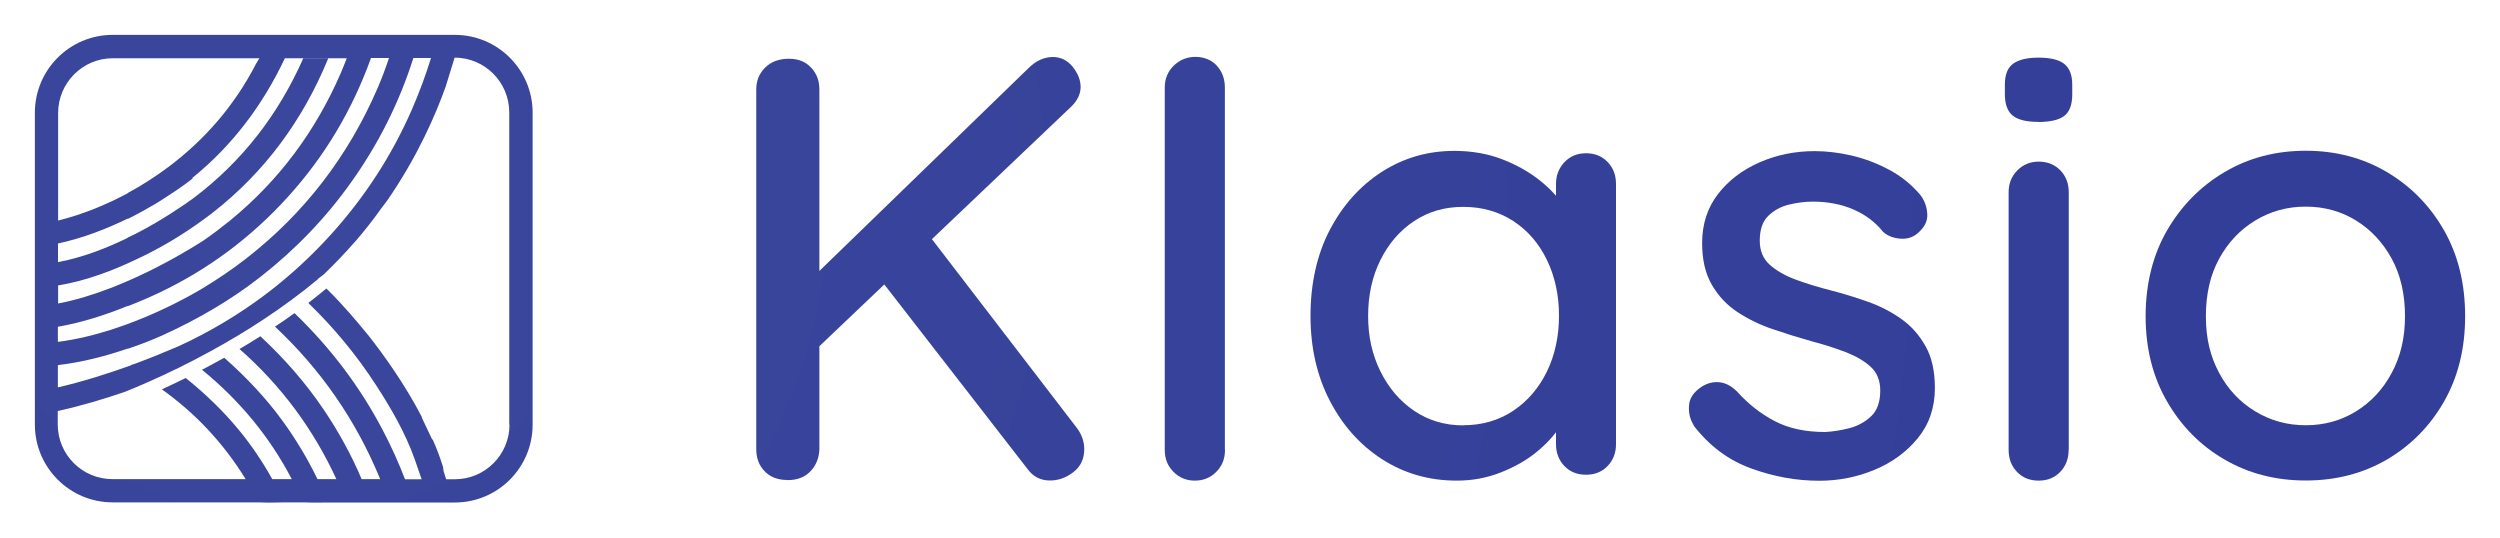
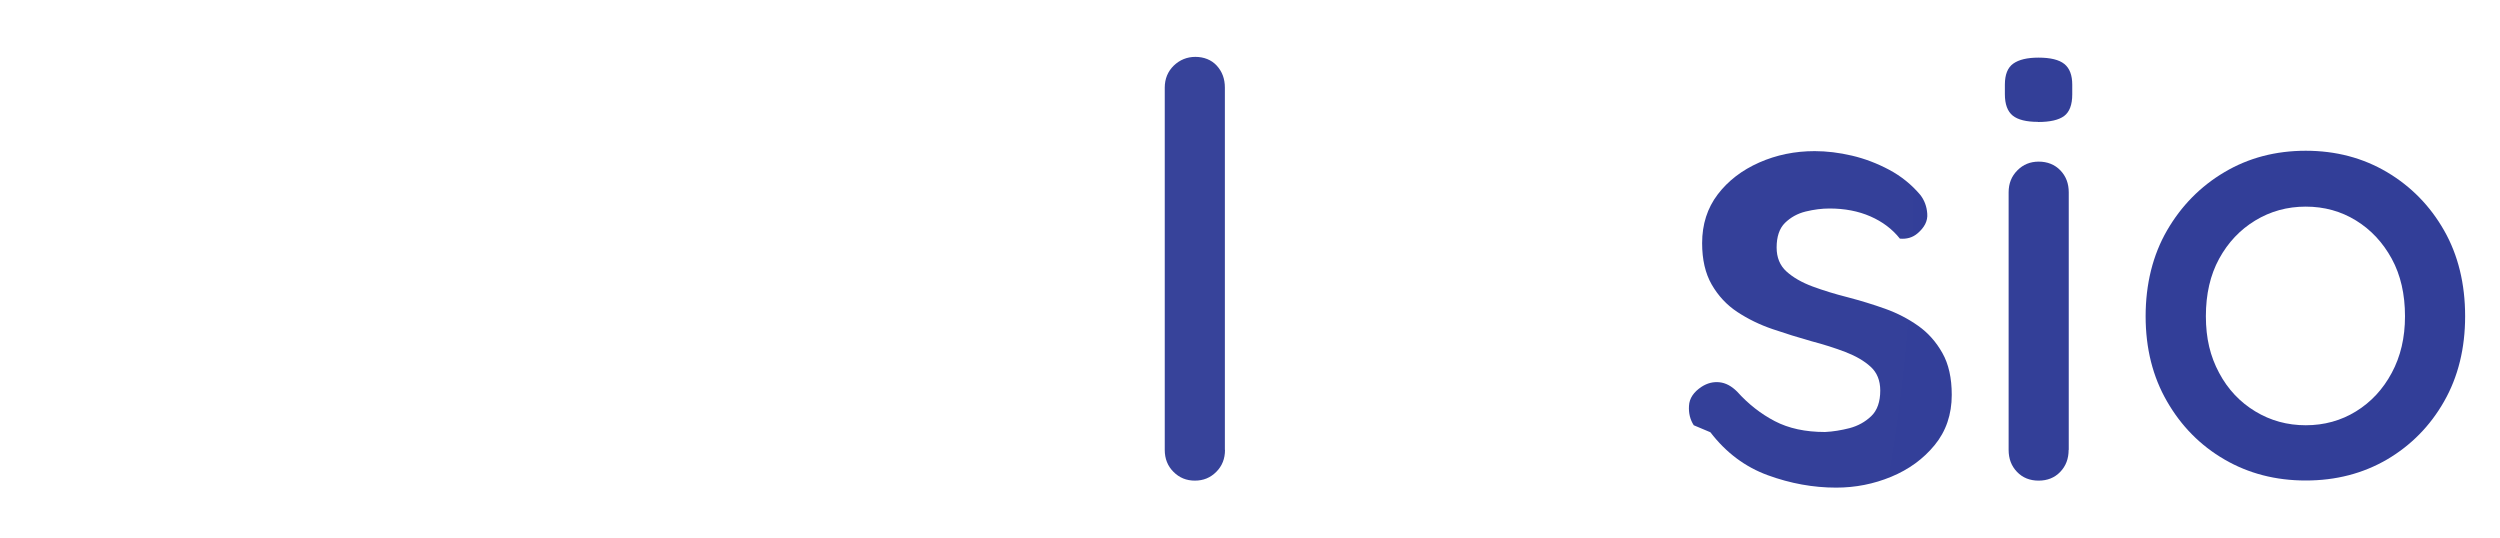
<svg xmlns="http://www.w3.org/2000/svg" xmlns:xlink="http://www.w3.org/1999/xlink" viewBox="0 0 200 43">
  <defs>
    <style>      .cls-1 {        fill: url(#radial-gradient-5);      }      .cls-2 {        fill: url(#radial-gradient);      }      .cls-3 {        fill: url(#radial-gradient-3);      }      .cls-4 {        fill: url(#radial-gradient-2);      }      .cls-5 {        fill: url(#radial-gradient-4);      }      .cls-6 {        fill: url(#radial-gradient-6);      }      .cls-7 {        fill: url(#radial-gradient-7);      }    </style>
    <radialGradient id="radial-gradient" cx="23.04" cy="15.73" fx="23.04" fy="15.73" r="155.99" gradientUnits="userSpaceOnUse">
      <stop offset="0" stop-color="#3b479c" />
      <stop offset="1" stop-color="#323e98" />
    </radialGradient>
    <radialGradient id="radial-gradient-2" r="155.99" xlink:href="#radial-gradient" />
    <radialGradient id="radial-gradient-3" r="155.99" xlink:href="#radial-gradient" />
    <radialGradient id="radial-gradient-4" r="155.99" xlink:href="#radial-gradient" />
    <radialGradient id="radial-gradient-5" r="155.99" xlink:href="#radial-gradient" />
    <radialGradient id="radial-gradient-6" r="155.99" xlink:href="#radial-gradient" />
    <radialGradient id="radial-gradient-7" r="155.99" xlink:href="#radial-gradient" />
  </defs>
  <g>
    <g id="Layer_1">
      <g>
-         <path class="cls-2" d="M36.39,2.79H9.01c-3.43,0-6.22,2.79-6.22,6.22v24.96c0,3.43,2.79,6.22,6.22,6.22h11.75c.66.03,1.29.02,2,0,0,0,0,0,0,0h1.55c.43.01.84.03,1.27.02.02,0,.04,0,.05,0,.11,0,.23,0,.35-.01h10.41c3.43,0,6.22-2.79,6.22-6.22V9.01c0-3.43-2.79-6.22-6.22-6.22ZM4.63,22.84c2.18-.36,4.33-1.16,6.21-2.06,1.91-.88,3.76-1.98,5.53-3.28.11-.08.22-.16.32-.24.21-.16.34-.26.37-.28h0c4.13-3.24,7.16-7.35,9.2-12.31h-2c-2,4.52-4.91,8.26-8.78,11.18-.76.55-2.44,1.72-4.56,2.82-.24.12-.48.23-.71.34v.02c-1.7.83-3.63,1.58-5.57,1.94v-1.49c2.04-.44,3.95-1.2,5.57-1.99v.03c.73-.36,1.44-.75,2.15-1.17.28-.17.56-.34.83-.52,1.32-.83,2.13-1.48,2.22-1.55l-.03-.04c3.15-2.55,5.6-5.75,7.41-9.58h-2.04c-.09.15-.18.29-.26.43-1.7,3.3-4.06,6.05-7.02,8.27-1.05.78-2.13,1.48-3.25,2.08v.02c-1.58.84-3.51,1.68-5.57,2.18v-8.6c0-2.41,1.96-4.38,4.37-4.38h18.72c-.18.45-.32.82-.48,1.19-2.01,4.63-4.93,8.58-8.84,11.78-.69.56-1.39,1.09-2.11,1.59h0c-.06.03-5.97,3.98-11.66,5.06v-1.43ZM4.63,26.14c1.91-.33,3.83-.95,5.57-1.66v.02c.85-.32,1.7-.69,2.53-1.08,3.96-1.88,7.39-4.45,10.33-7.7,2.92-3.23,5.11-6.89,6.62-11.08h1.44c-.28.83-.58,1.65-.93,2.45-2.35,5.41-5.82,9.95-10.48,13.58-1.13.88-2.3,1.67-3.51,2.4h0c-.06.03-5.68,3.53-11.57,4.28v-1.21ZM4.63,29.21c1.95-.23,3.86-.73,5.57-1.32v.02c.96-.32,1.9-.68,2.81-1.09,2.81-1.28,5.46-2.81,7.89-4.72,2.76-2.17,5.17-4.67,7.2-7.53,2.18-3.06,3.84-6.37,4.97-9.93h1.41c-.43,1.4-.94,2.76-1.52,4.1-1.62,3.72-3.81,7.07-6.53,10.07-2.96,3.26-6.4,5.93-10.3,7.98-.62.33-1.25.64-1.89.93,0,0,0,0-.01,0-.92.4-2.11.89-3.46,1.39,0,0,0,0,0,0-.1.03-.22.05-.31.12-1.77.64-3.79,1.29-5.83,1.76v-1.79ZM40.76,33.97c0,2.41-1.96,4.37-4.37,4.37h-.7c-.07-.2-.13-.41-.19-.61-.03-.09-.03-.18-.05-.35,0,0,0,0,0,0-.23-.75-.51-1.49-.83-2.21-.01,0-.03-.01-.05-.02-.27-.57-.52-1.11-.84-1.77.01,0,.03.01.04.02-1.39-2.68-3.09-5.03-4.29-6.56,0,0-.01-.01-.02-.02-.49-.6-.99-1.2-1.5-1.78,0,0,0,0,0,0h0c-.59-.67-1.2-1.33-1.85-1.96-.48.4-.96.78-1.44,1.15.02.02.04.05.06.07,2.02,1.96,3.81,4.13,5.34,6.49,1.22,1.88,2.34,3.81,3.1,5.93.19.54.38,1.08.56,1.62h-1.33c-.51-1.34-1.11-2.65-1.78-3.93-1.84-3.51-4.21-6.62-7.06-9.36-.52.38-1.04.74-1.56,1.08,3.67,3.44,6.47,7.48,8.39,12.14,0,.02.02.04.02.06h-1.48c-.84-1.98-1.86-3.83-3.06-5.6-1.44-2.13-3.13-4.05-5.04-5.83-.56.36-1.12.7-1.67,1.02,3.36,2.95,5.92,6.44,7.75,10.41h-1.51c-.81-1.66-1.74-3.21-2.81-4.68-1.34-1.84-2.9-3.48-4.65-5.03-.61.34-1.21.66-1.78.96,3,2.45,5.41,5.35,7.18,8.75h-1.56c-.78-1.4-1.65-2.69-2.65-3.91-1.26-1.53-2.68-2.9-4.27-4.18-.68.33-1.32.64-1.91.91,2.71,1.93,4.94,4.32,6.7,7.18h-10.66c-2.41,0-4.37-1.96-4.37-4.37v-1.08c1.87-.41,3.71-.96,5.39-1.54,0,0,0,0,0,0,.55-.22,1.22-.5,1.98-.84,1.38-.61,3.05-1.41,4.87-2.41,2.71-1.48,5.73-3.39,8.57-5.75,0,0,0-.01-.01-.02.1-.08.19-.15.29-.22.11-.08.21-.16.3-.25.02-.02.05-.04.07-.07.77-.75,1.51-1.52,2.22-2.33.04-.04.08-.09.12-.13.73-.84,1.42-1.72,2.06-2.62.15-.21.31-.42.47-.62,2.47-3.56,3.92-6.96,4.7-9.14.24-.78.48-1.55.72-2.33h0c2.41,0,4.37,1.96,4.37,4.38v24.96Z" />
        <g>
-           <path class="cls-4" d="M63,38.4c-.77,0-1.38-.23-1.83-.7-.45-.47-.67-1.05-.67-1.76V7.16c0-.71.24-1.29.72-1.76.48-.47,1.11-.7,1.88-.7s1.33.23,1.78.7c.45.47.67,1.05.67,1.76v28.79c-.03.71-.27,1.29-.72,1.76s-1.06.7-1.83.7ZM84.23,4.56c.64,0,1.17.27,1.59.79.42.53.63,1.07.63,1.61s-.24,1.06-.72,1.54l-20.75,19.74-.29-5.73,17.57-17.04c.61-.61,1.27-.91,1.97-.91ZM83.99,38.44c-.74,0-1.33-.3-1.78-.91l-11.99-15.45,3.71-3.76,12.23,15.93c.38.51.58,1.08.58,1.69,0,.77-.29,1.38-.87,1.83-.58.45-1.2.67-1.88.67Z" />
          <path class="cls-3" d="M98,35.99c0,.71-.23,1.29-.7,1.76s-1.03.7-1.71.7-1.24-.23-1.71-.7c-.47-.47-.7-1.05-.7-1.76V7.01c0-.7.24-1.29.72-1.76.48-.46,1.06-.7,1.73-.7s1.28.23,1.71.7c.43.47.65,1.05.65,1.76v28.98Z" />
-           <path class="cls-5" d="M126.88,12.26c.7,0,1.28.23,1.73.7.45.47.67,1.05.67,1.76v20.8c0,.71-.22,1.29-.67,1.76-.45.47-1.03.7-1.73.7s-1.28-.23-1.73-.7c-.45-.47-.67-1.05-.67-1.76v-3.47l1.01.19c0,.55-.23,1.18-.7,1.9-.47.72-1.1,1.4-1.9,2.05s-1.75,1.18-2.84,1.61c-1.09.43-2.26.65-3.51.65-2.21,0-4.2-.57-5.97-1.71-1.77-1.14-3.16-2.7-4.19-4.69-1.03-1.99-1.54-4.25-1.54-6.79s.51-4.89,1.54-6.86,2.41-3.52,4.16-4.65c1.75-1.12,3.68-1.68,5.8-1.68,1.38,0,2.66.22,3.83.67,1.17.45,2.19,1.03,3.06,1.73s1.54,1.45,2.02,2.24c.48.79.72,1.53.72,2.24l-1.49.14v-4.38c0-.67.22-1.25.67-1.73.45-.48,1.03-.72,1.73-.72ZM117.06,34.02c1.51,0,2.84-.39,4-1.16,1.15-.77,2.05-1.82,2.7-3.15.64-1.33.96-2.82.96-4.45s-.32-3.12-.96-4.45c-.64-1.33-1.54-2.37-2.7-3.13-1.16-.75-2.49-1.13-4-1.13s-2.78.38-3.92,1.13c-1.14.75-2.04,1.79-2.7,3.11-.66,1.32-.99,2.81-.99,4.48s.33,3.12.99,4.45c.66,1.33,1.56,2.38,2.7,3.15s2.45,1.16,3.92,1.16Z" />
-           <path class="cls-1" d="M135.5,34.02c-.29-.45-.42-.97-.38-1.56.03-.59.37-1.1,1.01-1.52.45-.29.92-.41,1.42-.36.5.05.97.3,1.42.75.9,1,1.9,1.78,3.01,2.36,1.11.58,2.45.87,4.02.87.64-.03,1.3-.14,1.97-.31.67-.18,1.25-.5,1.73-.96.48-.46.72-1.15.72-2.05,0-.8-.26-1.44-.77-1.9-.51-.47-1.19-.86-2.02-1.18-.83-.32-1.75-.61-2.74-.87-1.03-.29-2.05-.61-3.08-.96-1.03-.35-1.97-.81-2.82-1.37-.85-.56-1.53-1.29-2.05-2.19s-.77-2.01-.77-3.32c0-1.51.42-2.81,1.25-3.9.83-1.09,1.94-1.94,3.32-2.55,1.38-.61,2.86-.91,4.43-.91.96,0,1.96.12,2.98.36,1.03.24,2.02.62,2.98,1.13.96.51,1.8,1.19,2.5,2.02.32.42.51.91.55,1.49.05.58-.22,1.11-.79,1.59-.38.32-.85.46-1.4.41s-1-.23-1.35-.55c-.61-.77-1.4-1.36-2.36-1.78-.96-.42-2.05-.63-3.27-.63-.61,0-1.24.08-1.9.24-.66.16-1.21.47-1.66.91s-.67,1.11-.67,1.97c0,.8.26,1.44.79,1.92.53.48,1.23.88,2.09,1.2.87.32,1.81.61,2.84.87.99.26,1.98.56,2.96.91.98.35,1.86.81,2.65,1.37.79.56,1.43,1.28,1.93,2.17.5.88.75,2,.75,3.35,0,1.57-.46,2.91-1.37,4.02-.91,1.11-2.07,1.95-3.47,2.53-1.4.58-2.87.87-4.41.87-1.83,0-3.65-.33-5.46-.99-1.81-.66-3.34-1.8-4.6-3.44Z" />
+           <path class="cls-1" d="M135.5,34.02c-.29-.45-.42-.97-.38-1.56.03-.59.37-1.1,1.01-1.52.45-.29.92-.41,1.42-.36.5.05.97.3,1.42.75.9,1,1.9,1.78,3.01,2.36,1.11.58,2.45.87,4.02.87.64-.03,1.3-.14,1.97-.31.67-.18,1.25-.5,1.73-.96.48-.46.72-1.15.72-2.05,0-.8-.26-1.44-.77-1.9-.51-.47-1.19-.86-2.02-1.18-.83-.32-1.75-.61-2.74-.87-1.03-.29-2.05-.61-3.08-.96-1.03-.35-1.97-.81-2.82-1.37-.85-.56-1.53-1.29-2.05-2.19s-.77-2.01-.77-3.32c0-1.51.42-2.81,1.25-3.9.83-1.09,1.94-1.94,3.32-2.55,1.38-.61,2.86-.91,4.43-.91.96,0,1.96.12,2.98.36,1.03.24,2.02.62,2.98,1.13.96.51,1.8,1.19,2.5,2.02.32.42.51.91.55,1.49.05.58-.22,1.11-.79,1.59-.38.32-.85.46-1.4.41c-.61-.77-1.4-1.36-2.36-1.78-.96-.42-2.05-.63-3.27-.63-.61,0-1.24.08-1.9.24-.66.16-1.21.47-1.66.91s-.67,1.11-.67,1.97c0,.8.26,1.44.79,1.92.53.48,1.23.88,2.09,1.2.87.32,1.81.61,2.84.87.99.26,1.98.56,2.96.91.98.35,1.86.81,2.65,1.37.79.56,1.43,1.28,1.93,2.17.5.88.75,2,.75,3.35,0,1.57-.46,2.91-1.37,4.02-.91,1.11-2.07,1.95-3.47,2.53-1.4.58-2.87.87-4.41.87-1.83,0-3.65-.33-5.46-.99-1.81-.66-3.34-1.8-4.6-3.44Z" />
          <path class="cls-6" d="M163.04,9.75c-.93,0-1.61-.17-2.02-.5-.42-.34-.63-.91-.63-1.71v-.77c0-.8.22-1.36.67-1.68.45-.32,1.12-.48,2.02-.48.96,0,1.65.17,2.07.51.42.34.63.89.63,1.66v.77c0,.83-.22,1.41-.65,1.73-.43.32-1.13.48-2.09.48ZM165.49,35.99c0,.71-.22,1.29-.67,1.76-.45.47-1.03.7-1.73.7s-1.28-.23-1.73-.7-.67-1.05-.67-1.76V15.39c0-.71.23-1.29.7-1.76.46-.47,1.03-.7,1.71-.7s1.28.23,1.73.7c.45.47.67,1.05.67,1.76v20.6Z" />
          <path class="cls-7" d="M197.21,25.3c0,2.57-.56,4.84-1.68,6.81-1.12,1.97-2.65,3.52-4.57,4.65-1.93,1.12-4.09,1.68-6.5,1.68s-4.57-.56-6.5-1.68c-1.93-1.12-3.46-2.67-4.6-4.65-1.14-1.97-1.71-4.24-1.71-6.81s.57-4.89,1.71-6.86c1.14-1.97,2.67-3.53,4.6-4.67,1.92-1.14,4.09-1.71,6.5-1.71s4.57.57,6.5,1.71c1.92,1.14,3.45,2.7,4.57,4.67,1.12,1.97,1.68,4.26,1.68,6.86ZM192.4,25.3c0-1.76-.35-3.3-1.06-4.6s-1.66-2.32-2.86-3.06c-1.2-.74-2.54-1.11-4.02-1.11s-2.82.37-4.04,1.11c-1.22.74-2.18,1.76-2.89,3.06-.71,1.3-1.06,2.83-1.06,4.6s.35,3.21,1.06,4.53c.7,1.32,1.67,2.34,2.89,3.08,1.22.74,2.57,1.11,4.04,1.11s2.82-.37,4.02-1.11,2.16-1.77,2.86-3.08c.71-1.32,1.06-2.82,1.06-4.53Z" />
        </g>
      </g>
    </g>
  </g>
</svg>